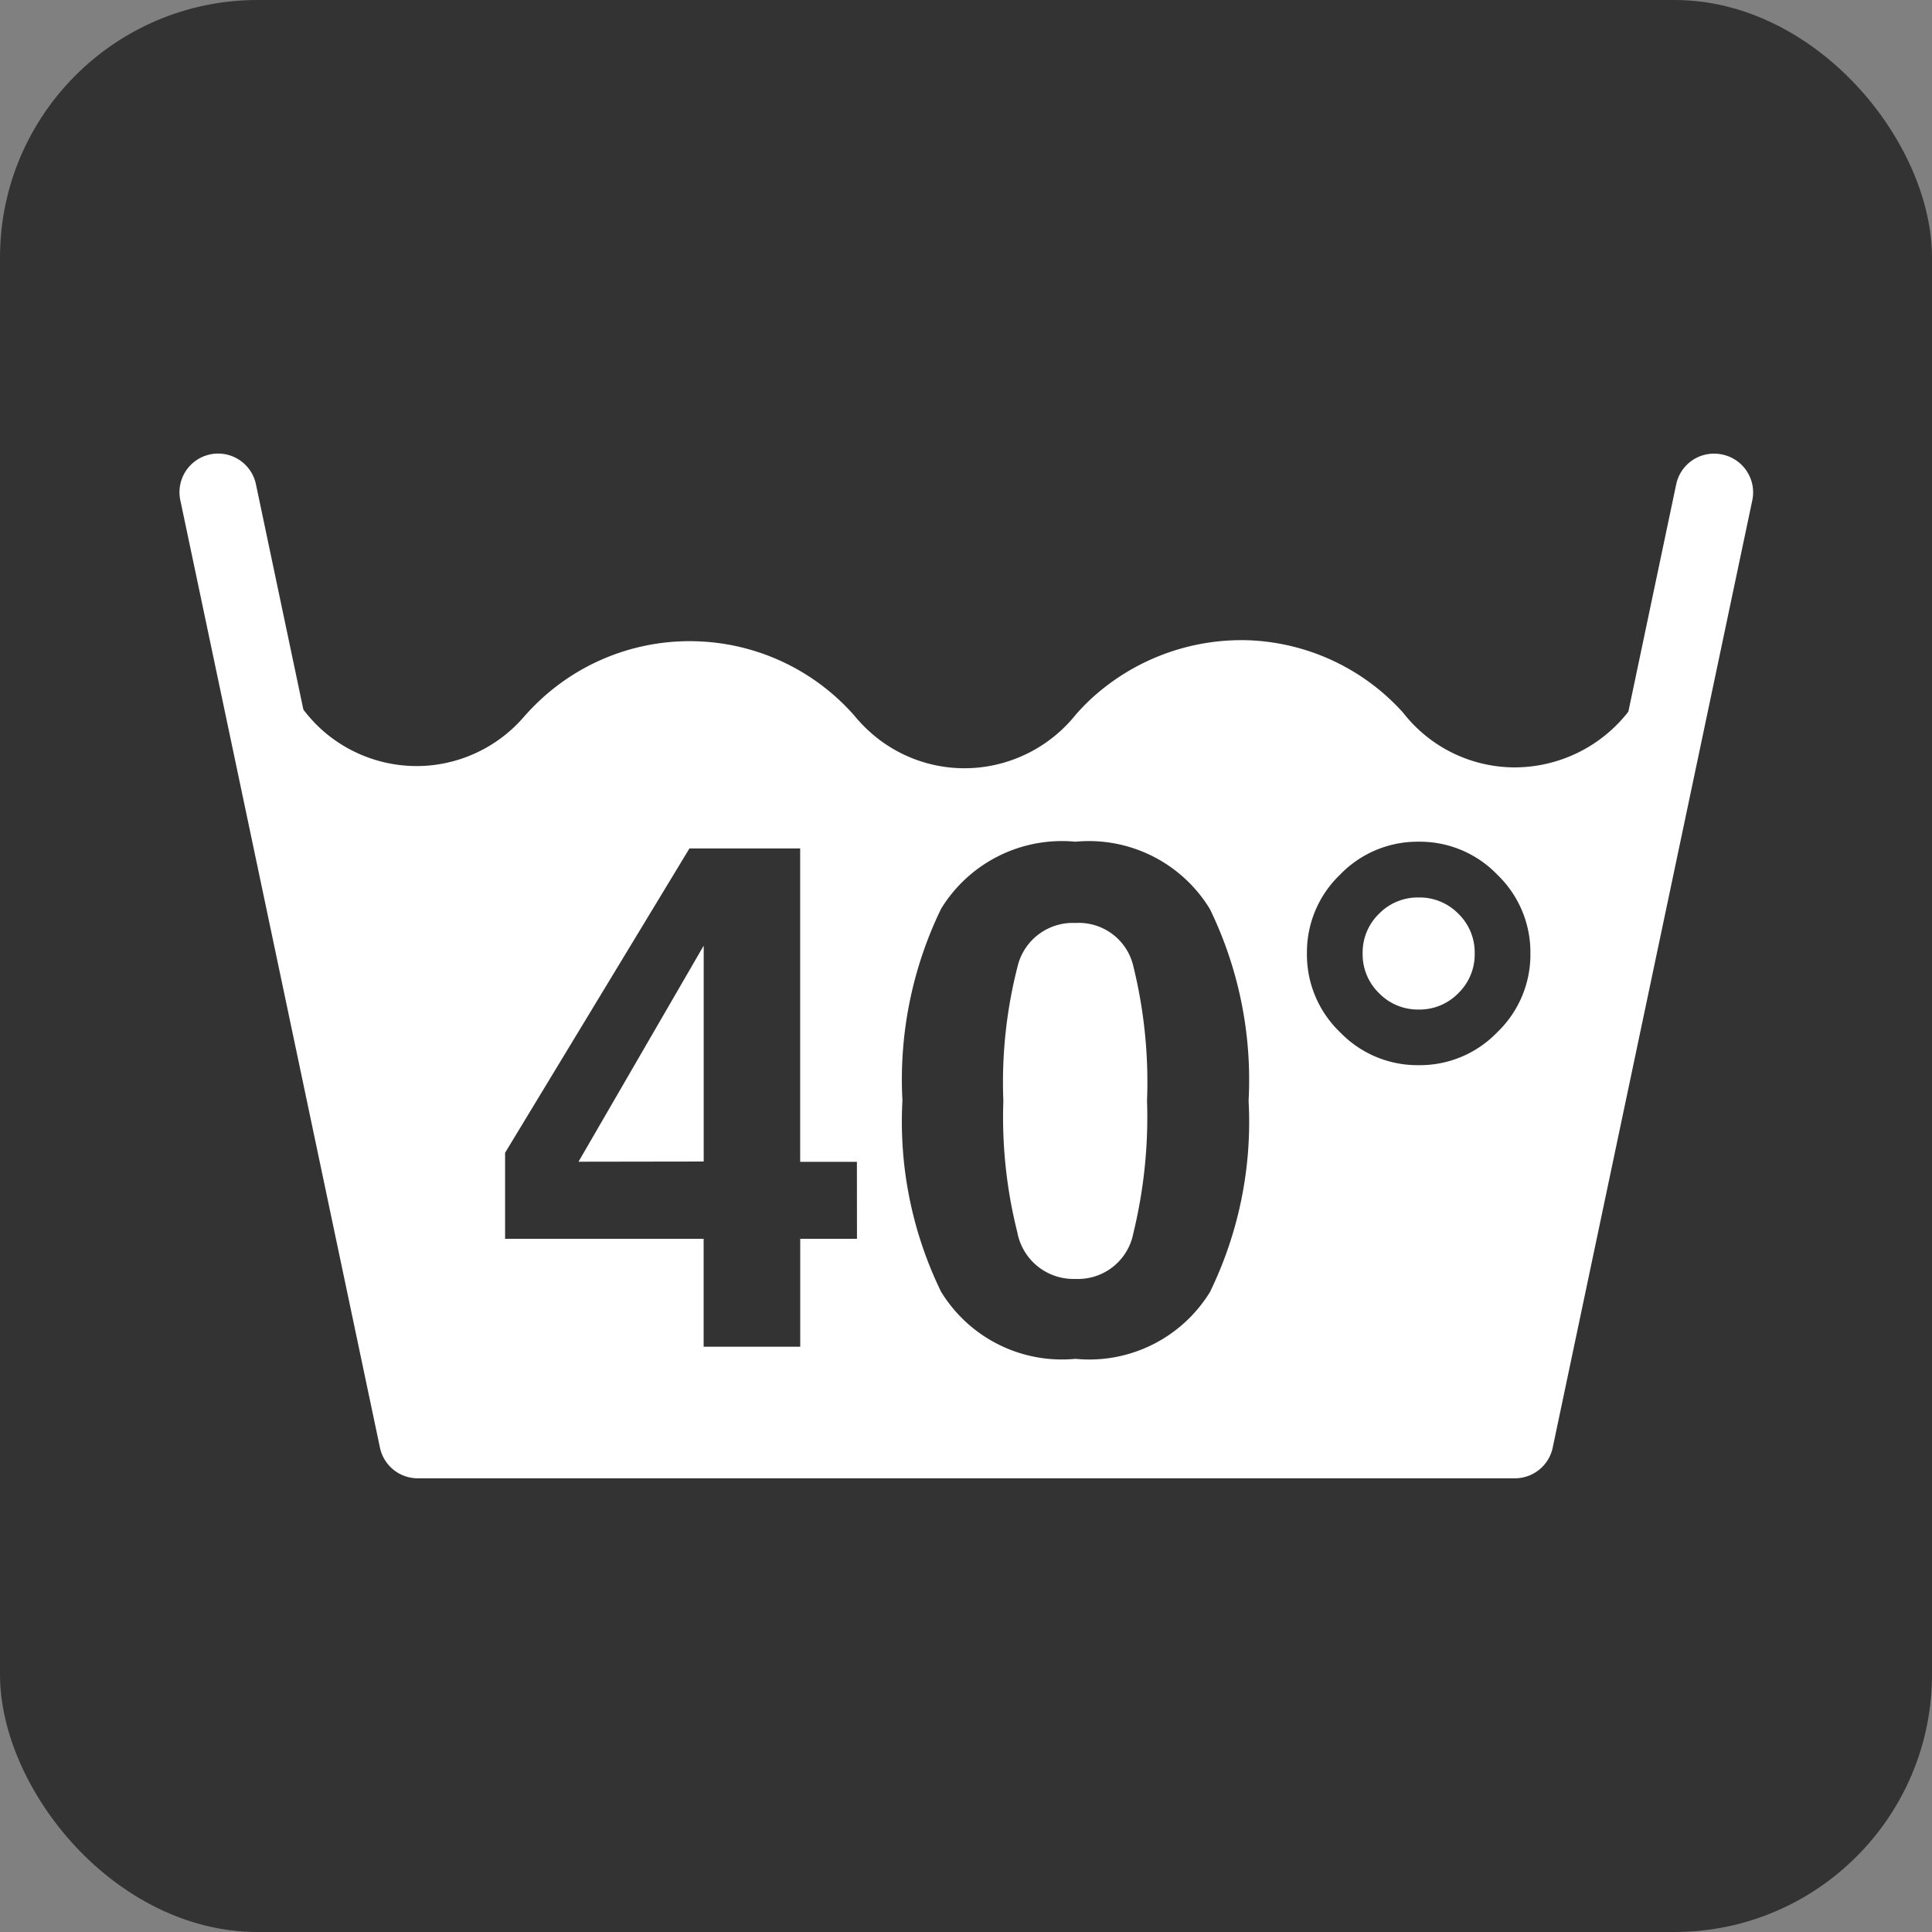
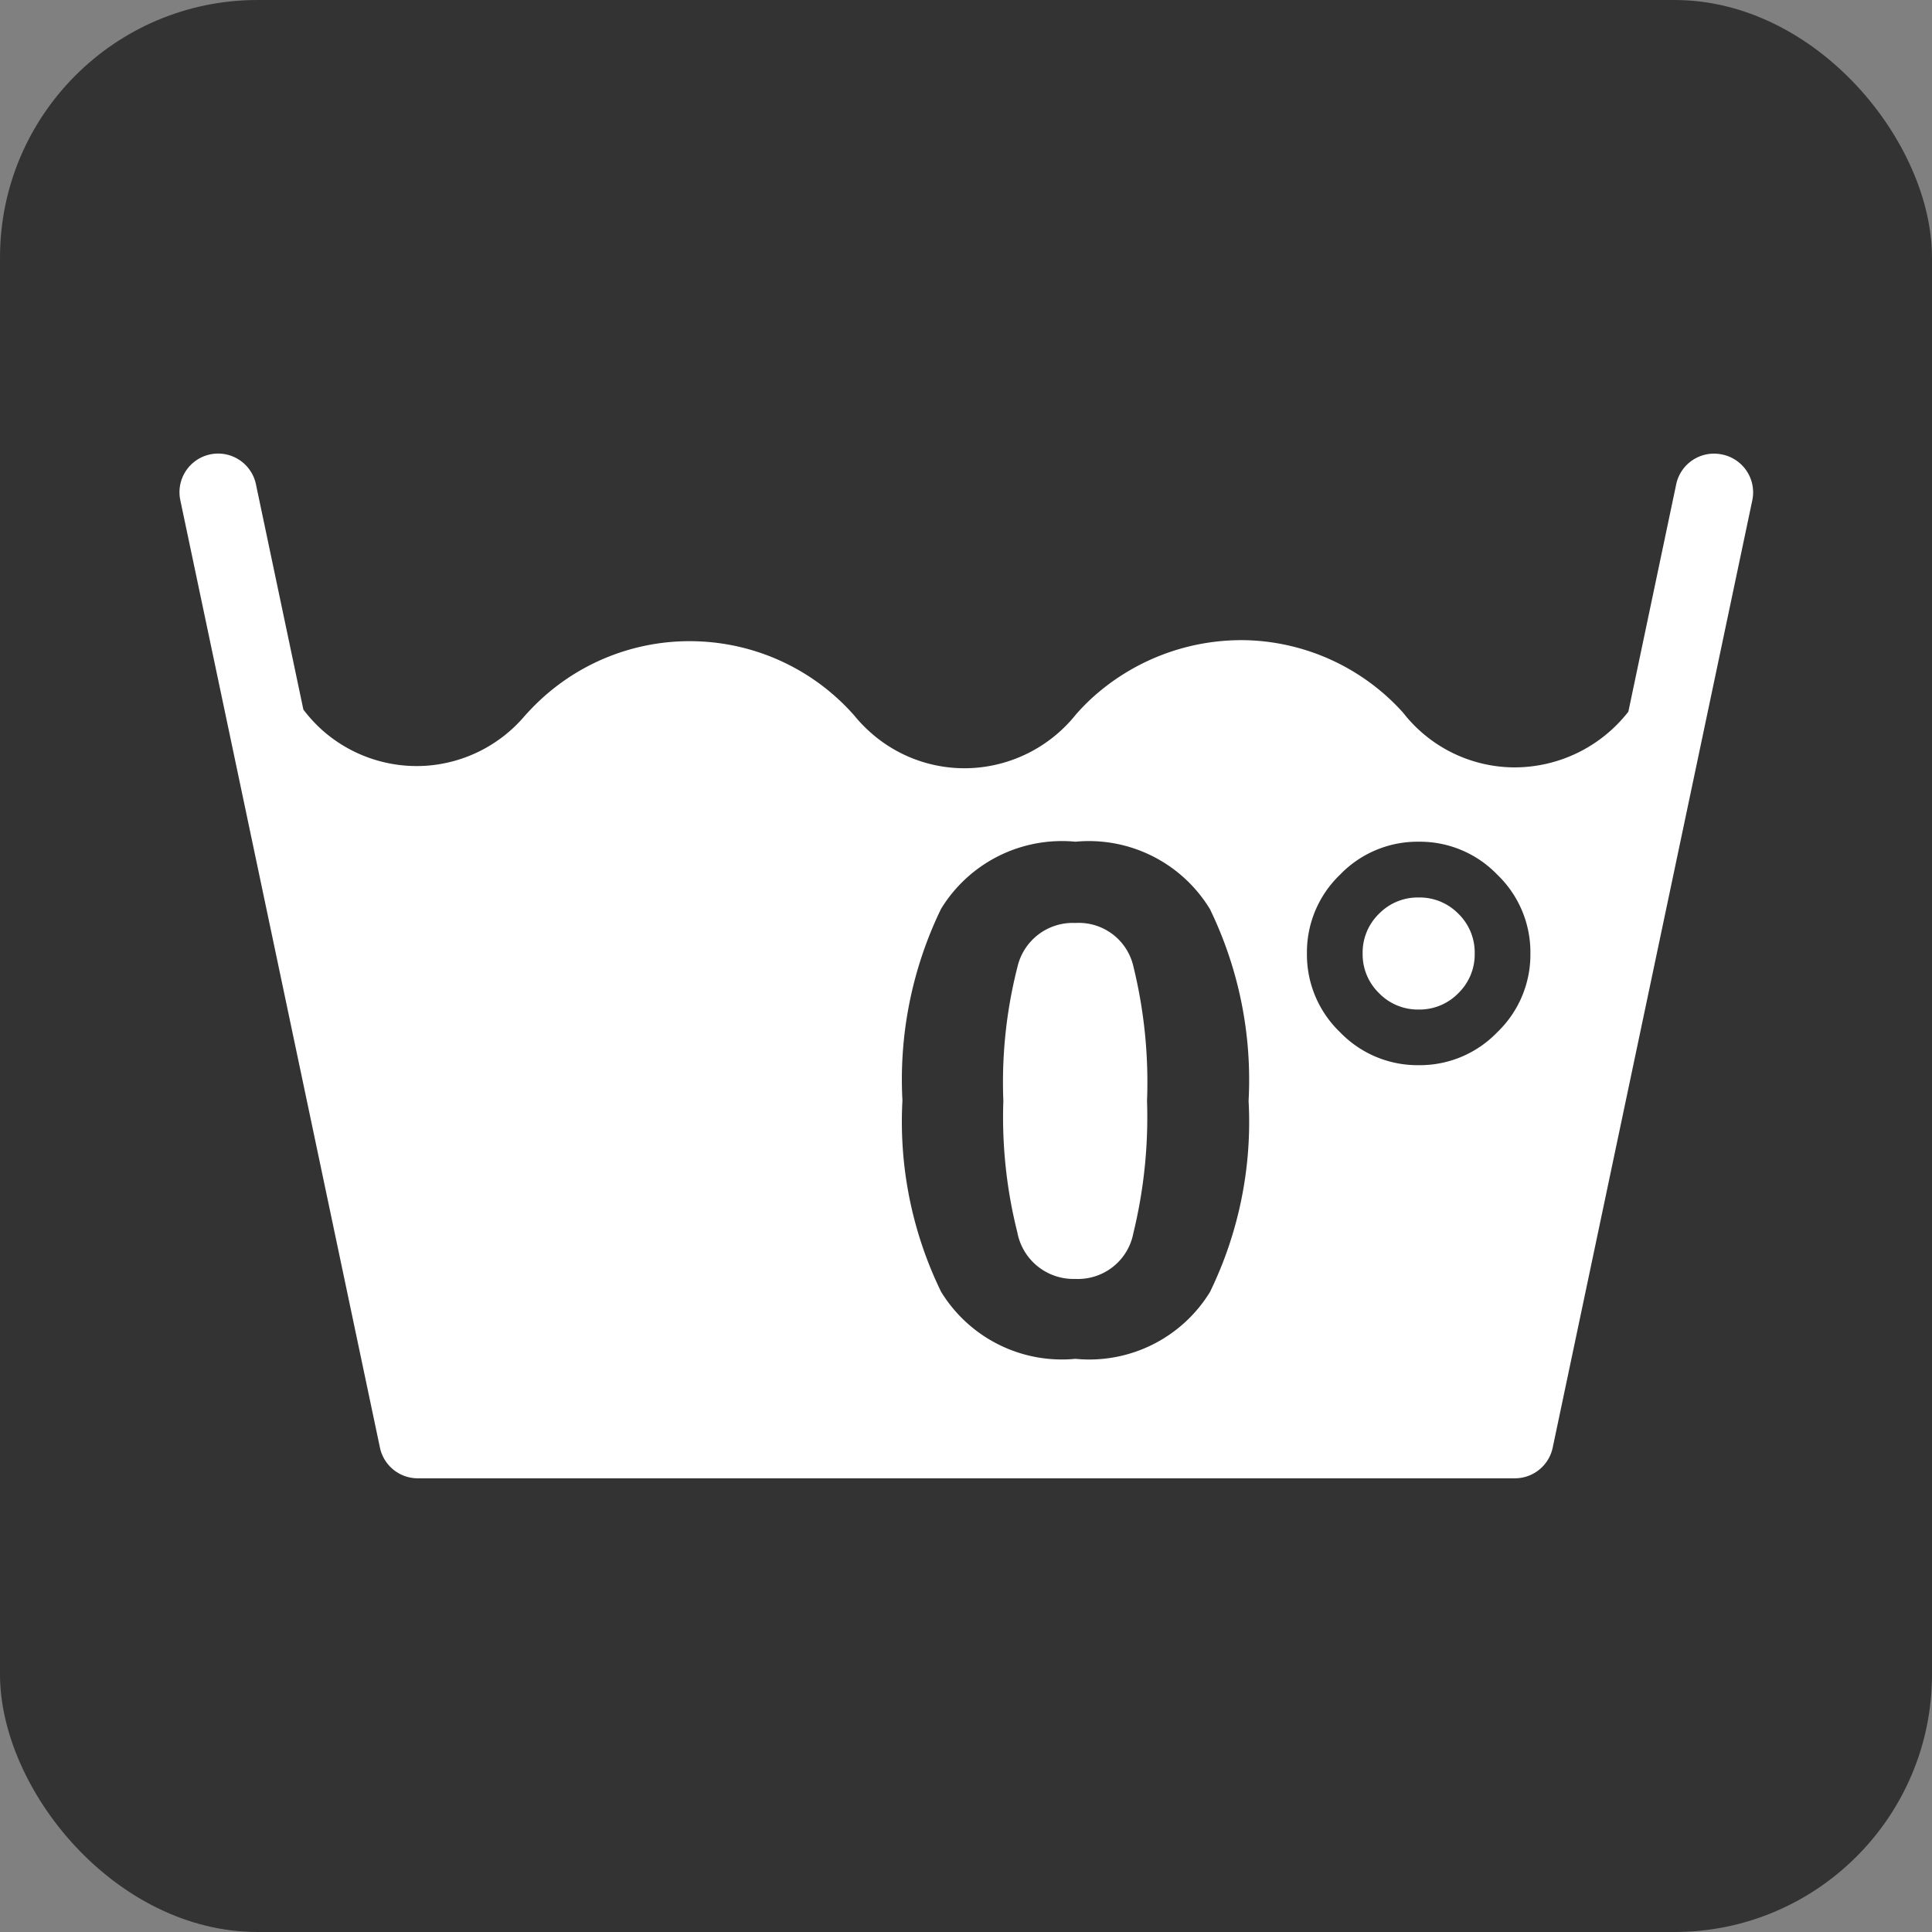
<svg xmlns="http://www.w3.org/2000/svg" id="_40grad" data-name="40grad" width="30" height="30" viewBox="0 0 30 30">
  <rect x="0" y="0" width="30" height="30" fill="#808080" stroke="none" />
  <g id="Gruppe_888" data-name="Gruppe 888">
    <g id="Gruppe_887" data-name="Gruppe 887">
      <rect id="Rechteck_664" data-name="Rechteck 664" width="30" height="30" rx="4" fill="#333" />
      <g id="Gruppe_886" data-name="Gruppe 886" transform="translate(2.785 7.044)">
        <path id="Pfad_1055" data-name="Pfad 1055" d="M-73.261,7.057a.6.6,0,0,0-.711.463l-.743,3.531a2.244,2.244,0,0,1-1.775.865,2.2,2.2,0,0,1-1.723-.85,3.4,3.4,0,0,0-2.4-1.124,3.449,3.449,0,0,0-2.473.936c-.063.061-.125.123-.207.216a2.221,2.221,0,0,1-1.518.825,2.192,2.192,0,0,1-1.633-.512,2.309,2.309,0,0,1-.294-.3,3.4,3.4,0,0,0-2.392-1.147,3.4,3.4,0,0,0-2.484.912c-.08.075-.157.154-.237.243a2.207,2.207,0,0,1-1.54.776,2.209,2.209,0,0,1-1.618-.565,2.329,2.329,0,0,1-.28-.307l-.737-3.5a.6.6,0,0,0-.711-.463.6.6,0,0,0-.463.711l3.1,14.713a.6.6,0,0,0,.587.475h17.036a.6.6,0,0,0,.587-.475l3.1-14.713A.6.6,0,0,0-73.261,7.057Z" transform="translate(97.215 -7.044)" fill="#fff" />
      </g>
    </g>
  </g>
  <g id="Gruppe_889" data-name="Gruppe 889" transform="translate(7.844 13.07)">
-     <path id="Pfad_1056" data-name="Pfad 1056" d="M-86.693,19.236h-.881v1.676h-1.5V19.236h-3.083V17.9l2.863-4.726h1.719v4.867h.881Zm-2.38-1.2V14.684l-1.944,3.355Z" transform="translate(92.156 -13.07)" fill="#333" />
    <path id="Pfad_1057" data-name="Pfad 1057" d="M-81.212,14.117a6.07,6.07,0,0,1,.6,2.977,6.025,6.025,0,0,1-.6,2.969A2.2,2.2,0,0,1-83.3,21.1a2.2,2.2,0,0,1-2.087-1.042,6.026,6.026,0,0,1-.6-2.969,6.071,6.071,0,0,1,.6-2.977A2.2,2.2,0,0,1-83.3,13.07,2.2,2.2,0,0,1-81.212,14.117Zm-2.989,5.03a.887.887,0,0,0,.9.712.875.875,0,0,0,.9-.712,7.612,7.612,0,0,0,.212-2.053A7.53,7.53,0,0,0-82.4,15.01a.869.869,0,0,0-.9-.678.881.881,0,0,0-.9.678,7.244,7.244,0,0,0-.22,2.084A7.322,7.322,0,0,0-84.2,19.147Z" transform="translate(92.156 -13.07)" fill="#333" />
    <path id="Pfad_1058" data-name="Pfad 1058" d="M-77.971,13.07a1.668,1.668,0,0,1,1.222.513,1.668,1.668,0,0,1,.513,1.222,1.668,1.668,0,0,1-.513,1.222,1.668,1.668,0,0,1-1.222.513,1.67,1.67,0,0,1-1.222-.513,1.668,1.668,0,0,1-.513-1.222,1.668,1.668,0,0,1,.513-1.222A1.67,1.67,0,0,1-77.971,13.07Zm-.87,1.735a.839.839,0,0,0,.254.616.839.839,0,0,0,.616.255.839.839,0,0,0,.617-.255.838.838,0,0,0,.253-.616.838.838,0,0,0-.253-.616.841.841,0,0,0-.617-.253.841.841,0,0,0-.616.253A.839.839,0,0,0-78.841,14.805Z" transform="translate(92.156 -13.07)" fill="#333" />
  </g>
</svg>